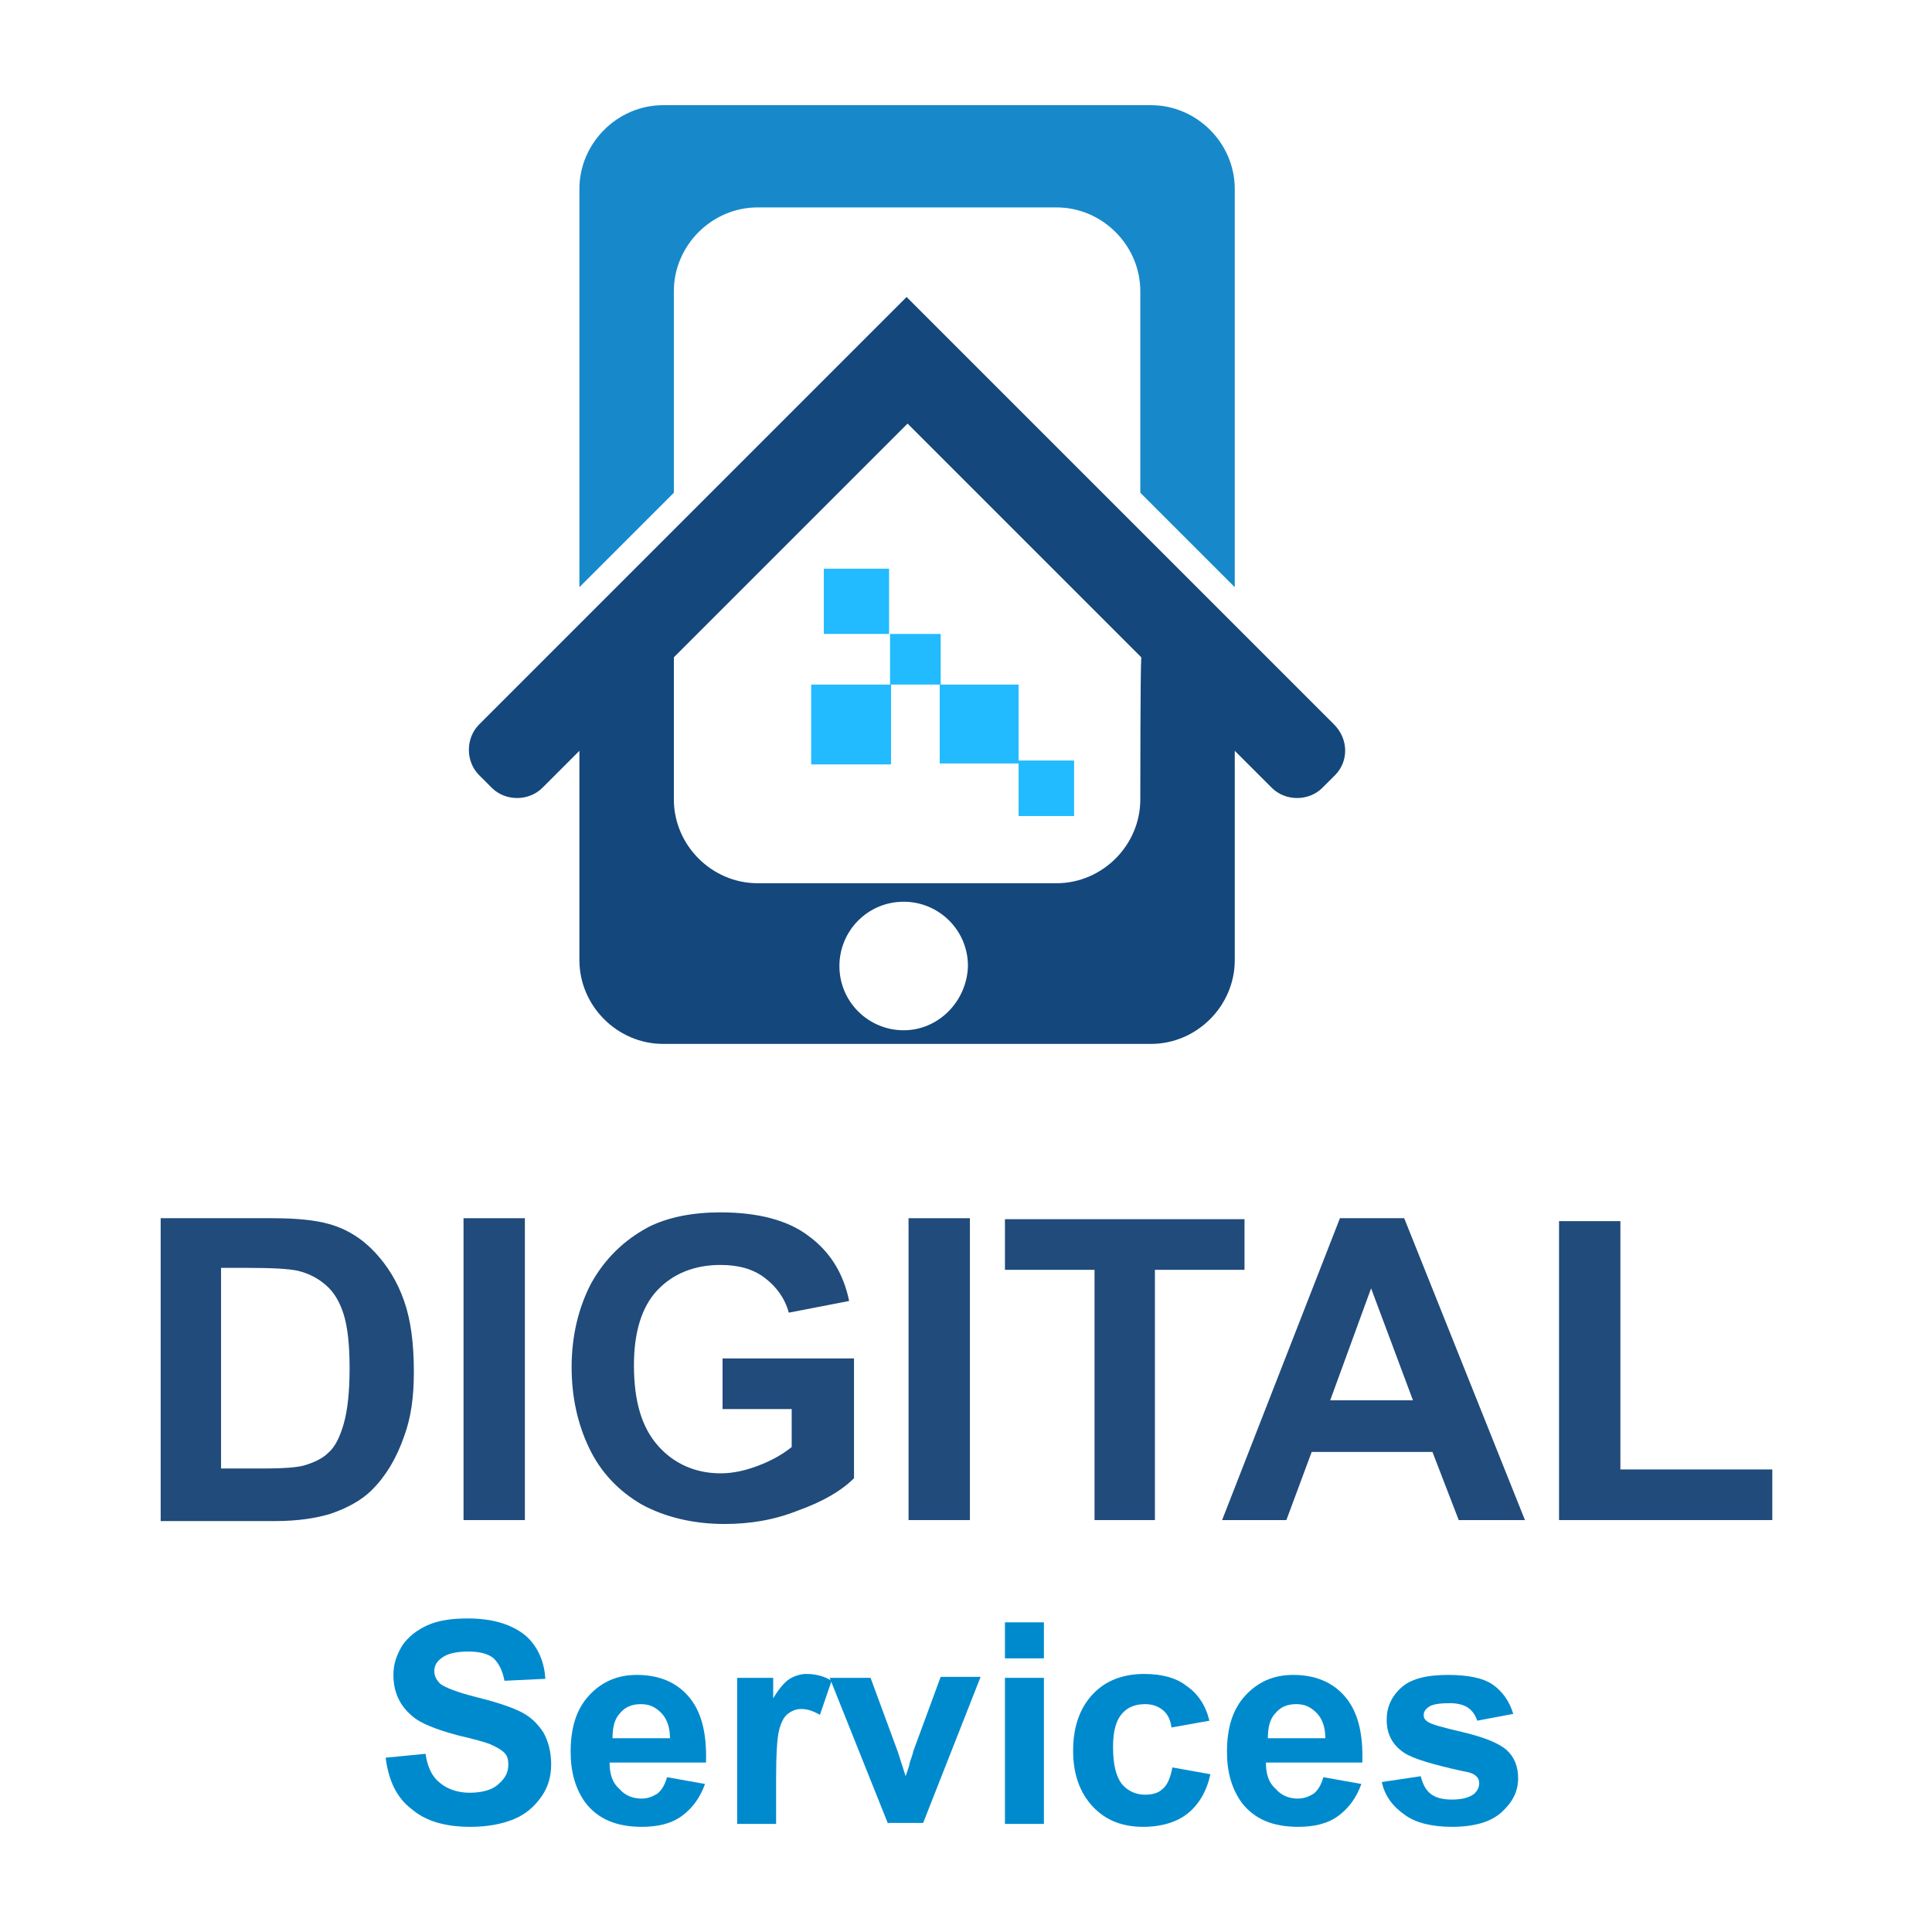
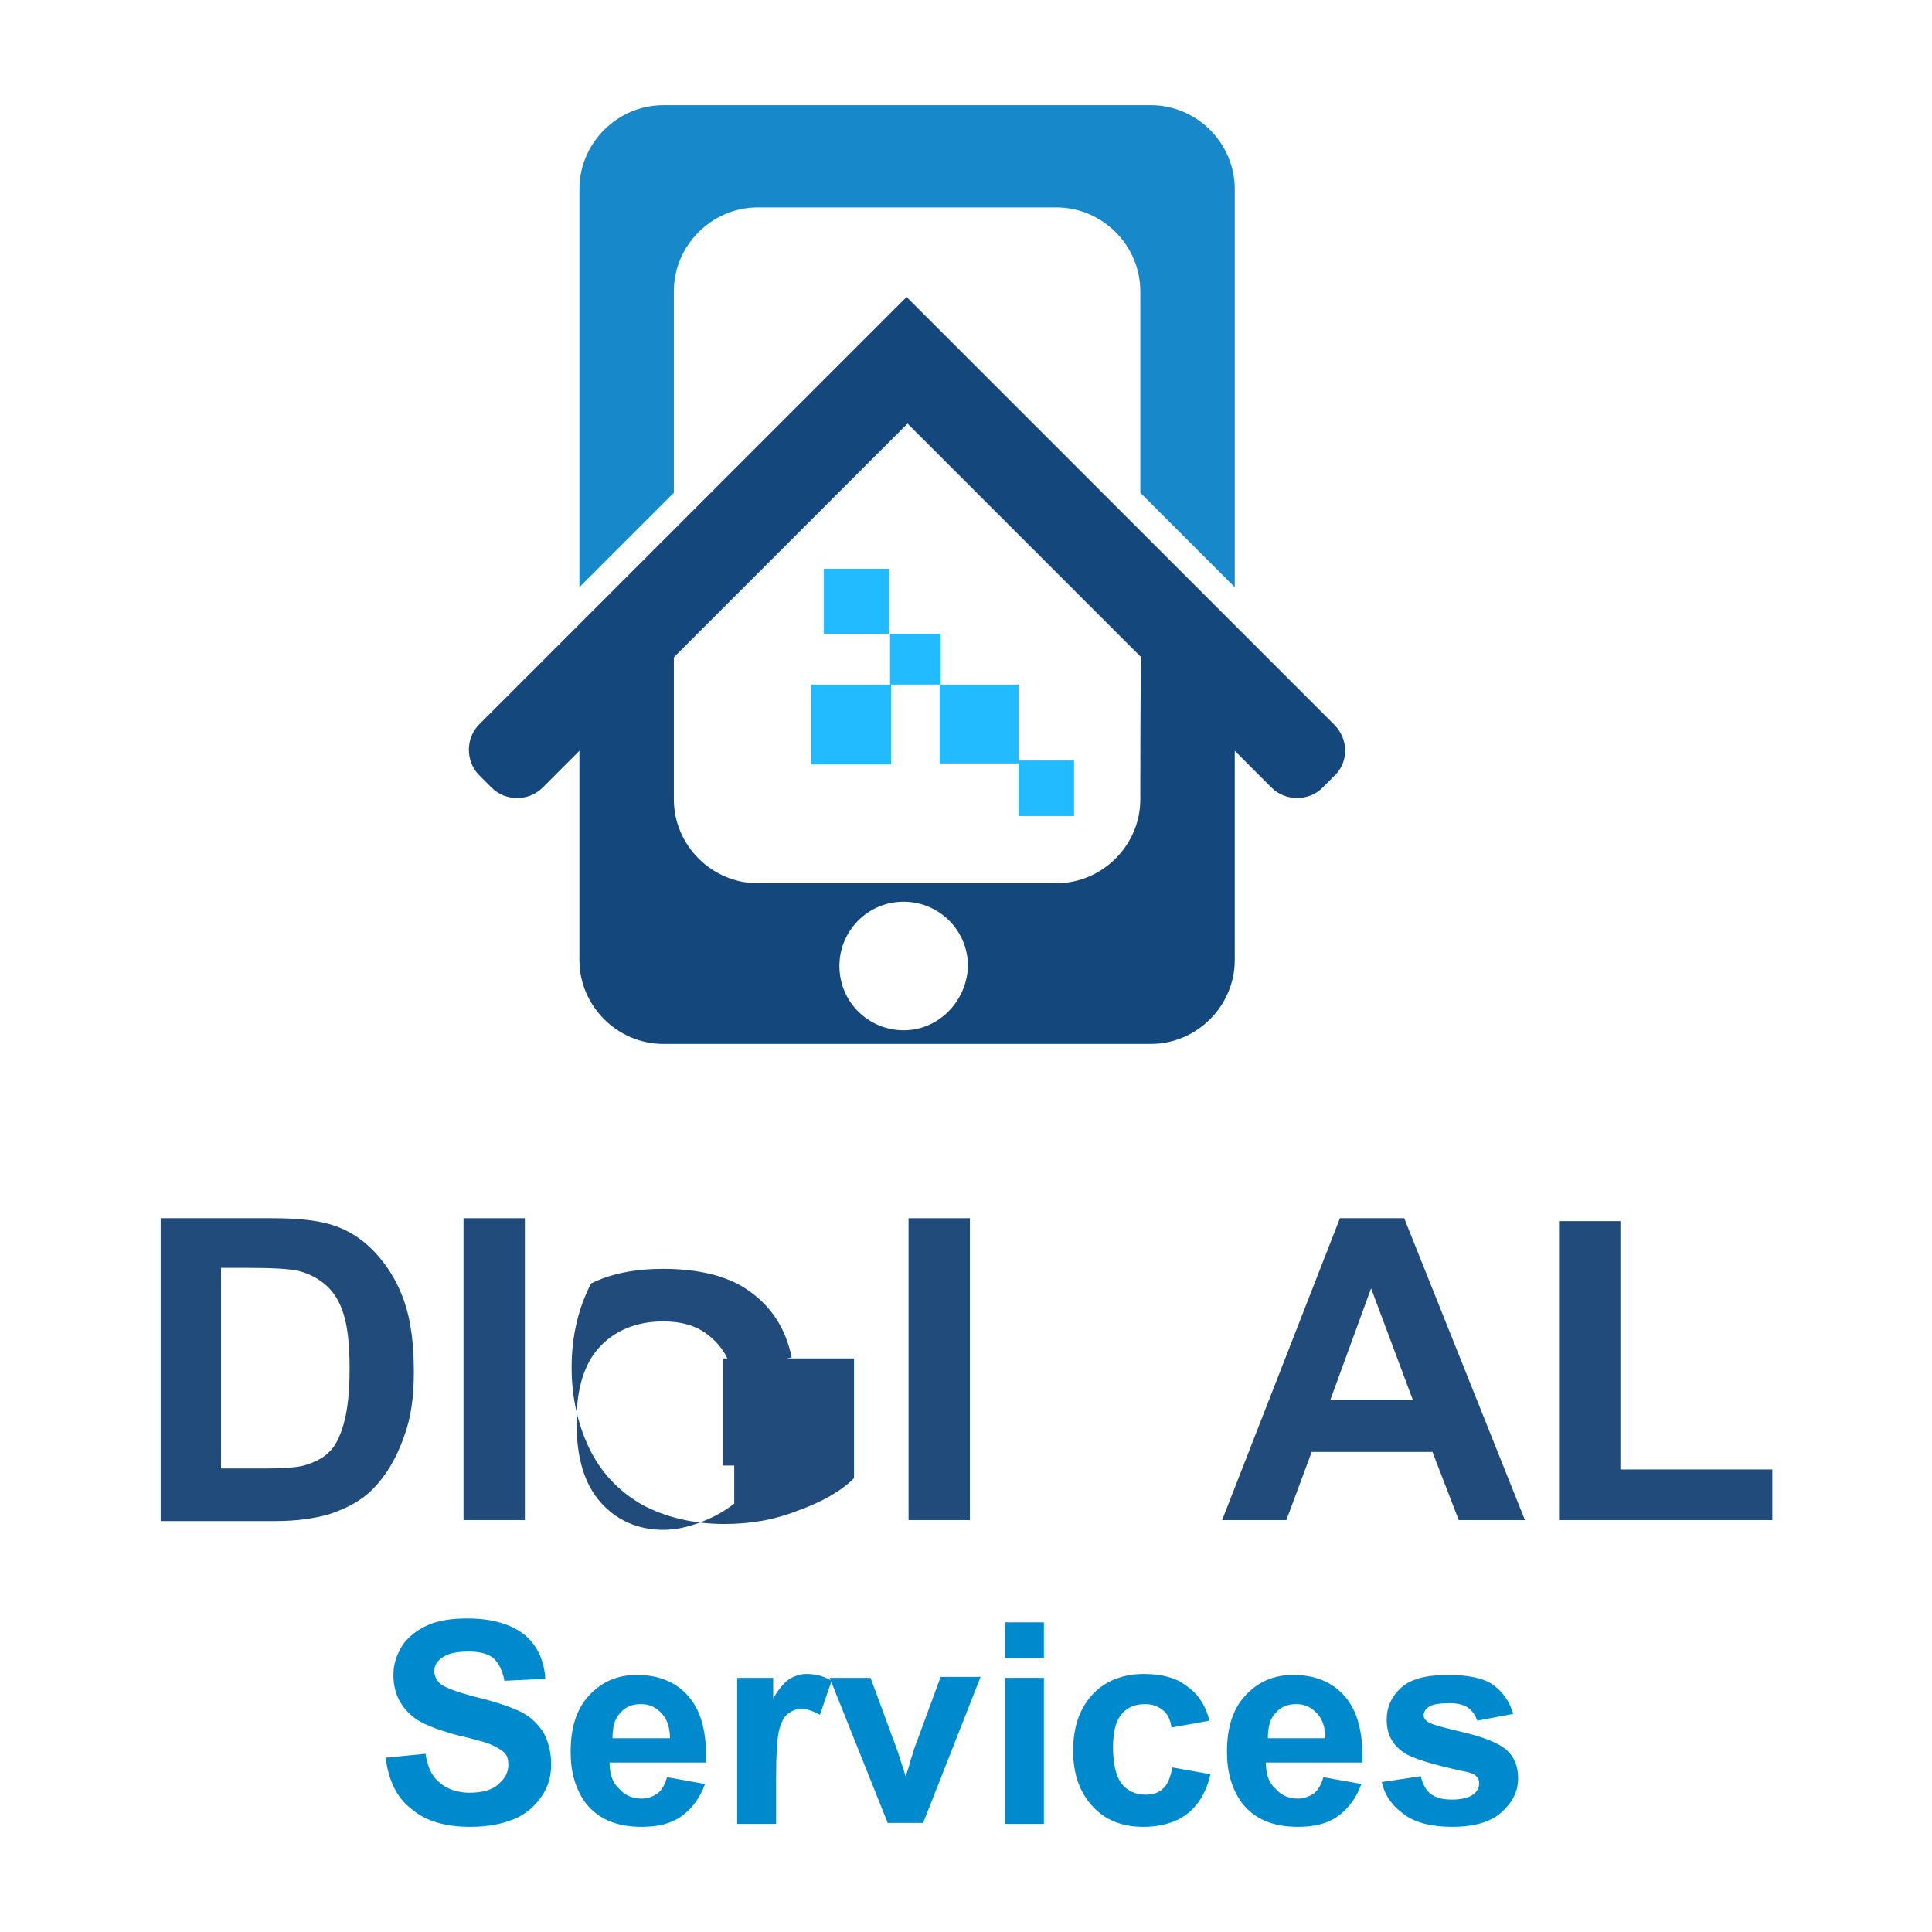
<svg xmlns="http://www.w3.org/2000/svg" version="1.1" id="Layer_1" x="0px" y="0px" viewBox="0 0 198.4 198.4" style="enable-background:new 0 0 198.4 198.4;" xml:space="preserve">
  <style type="text/css">
	.st0{fill:#204B7B;}
	.st1{fill:#008ACE;}
	.st2{fill:#1789CA;}
	.st3{fill:#14477C;}
	.st4{fill:#22BBFF;}
</style>
  <g>
    <g>
      <g>
        <path class="st0" d="M16.5,125.1h11.4c2.6,0,4.5,0.2,5.9,0.6c1.8,0.5,3.4,1.5,4.7,2.9c1.3,1.4,2.3,3,3,5c0.7,2,1,4.4,1,7.3     c0,2.6-0.3,4.7-1,6.6c-0.8,2.3-1.9,4.1-3.3,5.5c-1.1,1.1-2.6,1.9-4.4,2.5c-1.4,0.4-3.2,0.7-5.5,0.7H16.5V125.1z M22.7,130.3v20.5     h4.7c1.7,0,3-0.1,3.8-0.3c1-0.3,1.9-0.7,2.5-1.3c0.7-0.6,1.2-1.6,1.6-3c0.4-1.4,0.6-3.3,0.6-5.7c0-2.4-0.2-4.2-0.6-5.5     c-0.4-1.3-1-2.3-1.8-3c-0.8-0.7-1.7-1.2-2.9-1.5c-0.9-0.2-2.6-0.3-5.1-0.3H22.7z" />
        <path class="st0" d="M47.6,156.1v-31h6.3v31H47.6z" />
-         <path class="st0" d="M74.2,144.7v-5.2h13.5v12.3c-1.3,1.3-3.2,2.4-5.7,3.3c-2.5,1-5,1.4-7.6,1.4c-3.2,0-6.1-0.7-8.5-2     c-2.4-1.4-4.2-3.3-5.4-5.8c-1.2-2.5-1.8-5.3-1.8-8.3c0-3.2,0.7-6.1,2-8.6c1.4-2.5,3.3-4.4,5.9-5.8c2-1,4.5-1.5,7.4-1.5     c3.8,0,6.9,0.8,9,2.4c2.2,1.6,3.6,3.8,4.2,6.7l-6.2,1.2c-0.4-1.5-1.3-2.7-2.5-3.6c-1.2-0.9-2.7-1.3-4.5-1.3     c-2.7,0-4.9,0.9-6.5,2.6c-1.6,1.7-2.4,4.3-2.4,7.7c0,3.7,0.8,6.4,2.5,8.3c1.6,1.8,3.8,2.8,6.4,2.8c1.3,0,2.6-0.3,3.9-0.8     c1.3-0.5,2.4-1.1,3.4-1.9v-3.9H74.2z" />
+         <path class="st0" d="M74.2,144.7v-5.2h13.5v12.3c-1.3,1.3-3.2,2.4-5.7,3.3c-2.5,1-5,1.4-7.6,1.4c-3.2,0-6.1-0.7-8.5-2     c-2.4-1.4-4.2-3.3-5.4-5.8c-1.2-2.5-1.8-5.3-1.8-8.3c0-3.2,0.7-6.1,2-8.6c2-1,4.5-1.5,7.4-1.5     c3.8,0,6.9,0.8,9,2.4c2.2,1.6,3.6,3.8,4.2,6.7l-6.2,1.2c-0.4-1.5-1.3-2.7-2.5-3.6c-1.2-0.9-2.7-1.3-4.5-1.3     c-2.7,0-4.9,0.9-6.5,2.6c-1.6,1.7-2.4,4.3-2.4,7.7c0,3.7,0.8,6.4,2.5,8.3c1.6,1.8,3.8,2.8,6.4,2.8c1.3,0,2.6-0.3,3.9-0.8     c1.3-0.5,2.4-1.1,3.4-1.9v-3.9H74.2z" />
        <path class="st0" d="M93.3,156.1v-31h6.3v31H93.3z" />
-         <path class="st0" d="M112.4,156.1v-25.7h-9.2v-5.2h24.6v5.2h-9.2v25.7H112.4z" />
        <path class="st0" d="M156.6,156.1h-6.8l-2.7-7h-12.4l-2.6,7h-6.6l12.1-31h6.6L156.6,156.1z M145.1,143.8l-4.3-11.5l-4.2,11.5     H145.1z" />
        <path class="st0" d="M160.1,156.1v-30.7h6.3v25.5h15.6v5.2H160.1z" />
        <path class="st1" d="M39.6,180.5l4.1-0.4c0.2,1.4,0.7,2.4,1.5,3c0.7,0.6,1.8,1,3,1c1.3,0,2.4-0.3,3-0.9c0.7-0.6,1-1.2,1-2     c0-0.5-0.1-0.9-0.4-1.2c-0.3-0.3-0.8-0.6-1.5-0.9c-0.5-0.2-1.6-0.5-3.3-0.9c-2.2-0.6-3.8-1.2-4.7-2c-1.3-1.1-1.9-2.5-1.9-4.2     c0-1.1,0.3-2,0.9-3c0.6-0.9,1.5-1.6,2.6-2.1c1.1-0.5,2.5-0.7,4.1-0.7c2.6,0,4.5,0.6,5.9,1.7c1.3,1.1,2,2.7,2.1,4.5l-4.2,0.2     c-0.2-1.1-0.6-1.8-1.1-2.3c-0.6-0.5-1.5-0.7-2.6-0.7c-1.2,0-2.2,0.2-2.8,0.7c-0.4,0.3-0.7,0.7-0.7,1.3c0,0.5,0.2,0.9,0.6,1.3     c0.5,0.4,1.8,0.9,3.8,1.4c2,0.5,3.5,1,4.5,1.5c1,0.5,1.7,1.2,2.3,2.1c0.5,0.9,0.8,2,0.8,3.3c0,1.2-0.3,2.3-1,3.3     c-0.7,1-1.6,1.8-2.8,2.3c-1.2,0.5-2.7,0.8-4.5,0.8c-2.6,0-4.6-0.6-6-1.8C40.7,184.6,39.9,182.8,39.6,180.5z" />
        <path class="st1" d="M68.5,182.5l3.9,0.7c-0.5,1.4-1.3,2.5-2.4,3.3c-1.1,0.8-2.5,1.1-4.1,1.1c-2.6,0-4.5-0.8-5.8-2.5     c-1-1.4-1.5-3.1-1.5-5.2c0-2.5,0.6-4.4,1.9-5.8c1.3-1.4,2.9-2.1,4.9-2.1c2.2,0,4,0.7,5.3,2.2c1.3,1.5,1.9,3.7,1.8,6.8h-9.9     c0,1.2,0.3,2.1,1,2.7c0.6,0.7,1.4,1,2.3,1c0.6,0,1.1-0.2,1.6-0.5C68,183.8,68.3,183.2,68.5,182.5z M68.8,178.5     c0-1.1-0.3-2-0.9-2.6c-0.6-0.6-1.2-0.9-2.1-0.9c-0.9,0-1.6,0.3-2.1,0.9c-0.6,0.6-0.8,1.5-0.8,2.6H68.8z" />
        <path class="st1" d="M79.7,187.3h-4v-15h3.7v2.1c0.6-1,1.2-1.7,1.7-2c0.5-0.3,1.1-0.5,1.7-0.5c0.9,0,1.8,0.2,2.6,0.7l-1.2,3.5     c-0.7-0.4-1.3-0.6-1.9-0.6c-0.6,0-1,0.2-1.4,0.5c-0.4,0.3-0.7,0.9-0.9,1.7c-0.2,0.8-0.3,2.5-0.3,5V187.3z" />
        <path class="st1" d="M91.2,187.3l-6-15h4.2l2.8,7.6l0.8,2.5c0.2-0.6,0.4-1.1,0.4-1.3c0.1-0.4,0.3-0.8,0.4-1.3l2.8-7.6h4.1     l-5.9,15H91.2z" />
        <path class="st1" d="M103.2,170.3v-3.7h4v3.7H103.2z M103.2,187.3v-15h4v15H103.2z" />
        <path class="st1" d="M124.2,176.7l-3.9,0.7c-0.1-0.8-0.4-1.4-0.9-1.8c-0.5-0.4-1.1-0.6-1.8-0.6c-1,0-1.8,0.3-2.4,1     c-0.6,0.7-0.9,1.8-0.9,3.4c0,1.8,0.3,3,0.9,3.8c0.6,0.7,1.4,1.1,2.4,1.1c0.8,0,1.4-0.2,1.8-0.6c0.5-0.4,0.8-1.2,1-2.2l3.9,0.7     c-0.4,1.8-1.2,3.1-2.3,4c-1.1,0.9-2.7,1.4-4.6,1.4c-2.2,0-3.9-0.7-5.2-2.1c-1.3-1.4-2-3.3-2-5.7c0-2.5,0.7-4.4,2-5.8     c1.3-1.4,3.1-2.1,5.3-2.1c1.8,0,3.3,0.4,4.3,1.2C123,173.9,123.8,175.1,124.2,176.7z" />
        <path class="st1" d="M135.9,182.5l3.9,0.7c-0.5,1.4-1.3,2.5-2.4,3.3c-1.1,0.8-2.5,1.1-4.1,1.1c-2.6,0-4.5-0.8-5.8-2.5     c-1-1.4-1.5-3.1-1.5-5.2c0-2.5,0.6-4.4,1.9-5.8c1.3-1.4,2.9-2.1,4.9-2.1c2.2,0,4,0.7,5.3,2.2c1.3,1.5,1.9,3.7,1.8,6.8h-9.9     c0,1.2,0.3,2.1,1,2.7c0.6,0.7,1.4,1,2.3,1c0.6,0,1.1-0.2,1.6-0.5C135.4,183.8,135.7,183.2,135.9,182.5z M136.1,178.5     c0-1.1-0.3-2-0.9-2.6c-0.6-0.6-1.2-0.9-2.1-0.9c-0.9,0-1.6,0.3-2.1,0.9c-0.6,0.6-0.8,1.5-0.8,2.6H136.1z" />
        <path class="st1" d="M141.9,183l4-0.6c0.2,0.8,0.5,1.4,1,1.8c0.5,0.4,1.2,0.6,2.2,0.6c1,0,1.8-0.2,2.3-0.6     c0.3-0.3,0.5-0.6,0.5-1.1c0-0.3-0.1-0.5-0.3-0.7c-0.2-0.2-0.6-0.4-1.3-0.5c-3.2-0.7-5.2-1.3-6.1-1.9c-1.2-0.8-1.8-1.9-1.8-3.4     c0-1.3,0.5-2.4,1.5-3.3c1-0.9,2.6-1.3,4.8-1.3c2,0,3.6,0.3,4.6,1c1,0.7,1.7,1.7,2.1,3l-3.7,0.7c-0.2-0.6-0.5-1-0.9-1.3     c-0.4-0.3-1.1-0.5-1.9-0.5c-1,0-1.8,0.1-2.2,0.4c-0.3,0.2-0.5,0.5-0.5,0.8c0,0.3,0.1,0.5,0.4,0.7c0.4,0.3,1.6,0.6,3.7,1.1     c2.1,0.5,3.6,1.1,4.4,1.8c0.8,0.7,1.2,1.7,1.2,2.9c0,1.4-0.6,2.5-1.7,3.5c-1.1,1-2.8,1.5-5.1,1.5c-2,0-3.7-0.4-4.8-1.2     C143,185.5,142.2,184.4,141.9,183z" />
      </g>
    </g>
    <g>
      <path class="st2" d="M126.8,19.4c0-4.7-3.9-8.6-8.6-8.6H68.1c-4.7,0-8.6,3.9-8.6,8.6v40.9l9.7-9.7V29.9c0-4.7,3.9-8.6,8.6-8.6    h30.7c4.7,0,8.6,3.9,8.6,8.6v20.7l9.7,9.7V19.4z" />
      <path class="st3" d="M137,74.4c-0.3-0.3-43-43-43.9-43.9c-1.3,1.3-43.3,43.3-43.9,43.9c-1.4,1.4-1.4,3.8,0,5.2l1.3,1.3    c1.4,1.4,3.8,1.4,5.2,0l3.8-3.8c0,2.3,0,18.8,0,21.5c0,4.7,3.9,8.6,8.6,8.6h50.1c4.7,0,8.6-3.9,8.6-8.6c0-2.6,0-19.1,0-21.5    l3.8,3.8c1.4,1.4,3.8,1.4,5.2,0l1.3-1.3C138.5,78.2,138.5,75.9,137,74.4z M92.8,105.8c-3.6,0-6.6-2.9-6.6-6.6    c0-3.6,2.9-6.6,6.6-6.6c3.6,0,6.6,2.9,6.6,6.6C99.3,102.8,96.4,105.8,92.8,105.8z M117.1,82.1c0,4.7-3.9,8.6-8.6,8.6H77.8    c-4.7,0-8.6-3.9-8.6-8.6c0-1.5,0-13.2,0-14.6c1.8-1.8,23-23,24-24c0.9,0.9,23,23,24,24C117.1,68.9,117.1,80.6,117.1,82.1z" />
      <g>
        <rect x="91.4" y="65.1" class="st4" width="5.2" height="5.2" />
        <rect x="83.3" y="70.3" class="st4" width="8.2" height="8.2" />
        <rect x="84.6" y="58.4" class="st4" width="6.7" height="6.7" />
        <rect x="96.5" y="70.3" class="st4" width="8.1" height="8.1" />
        <rect x="104.6" y="78.1" class="st4" width="5.7" height="5.7" />
      </g>
    </g>
  </g>
</svg>